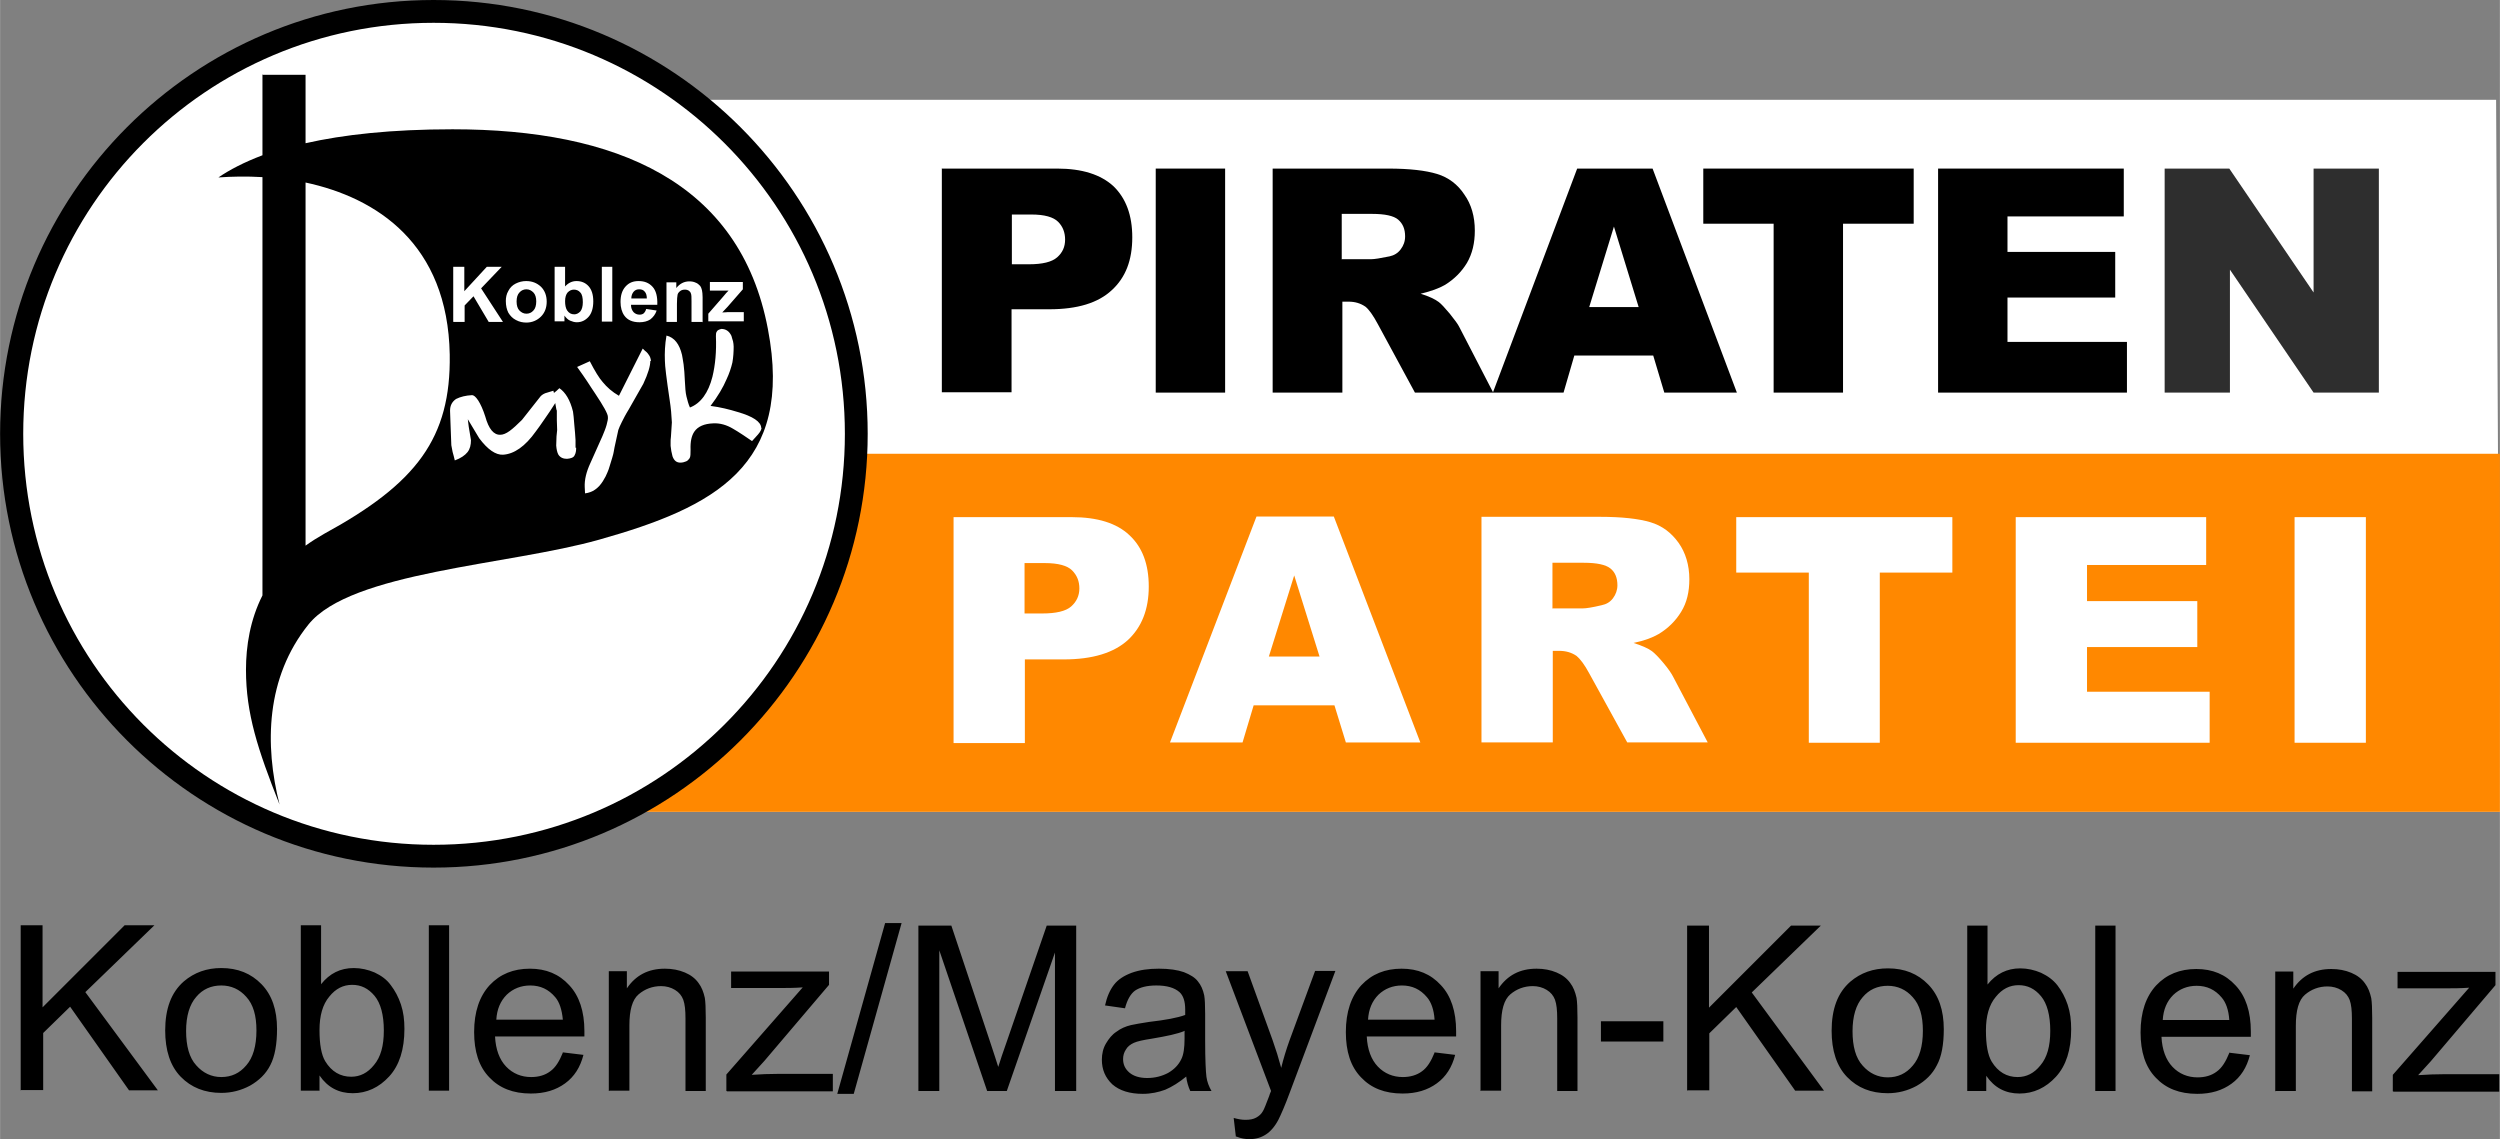
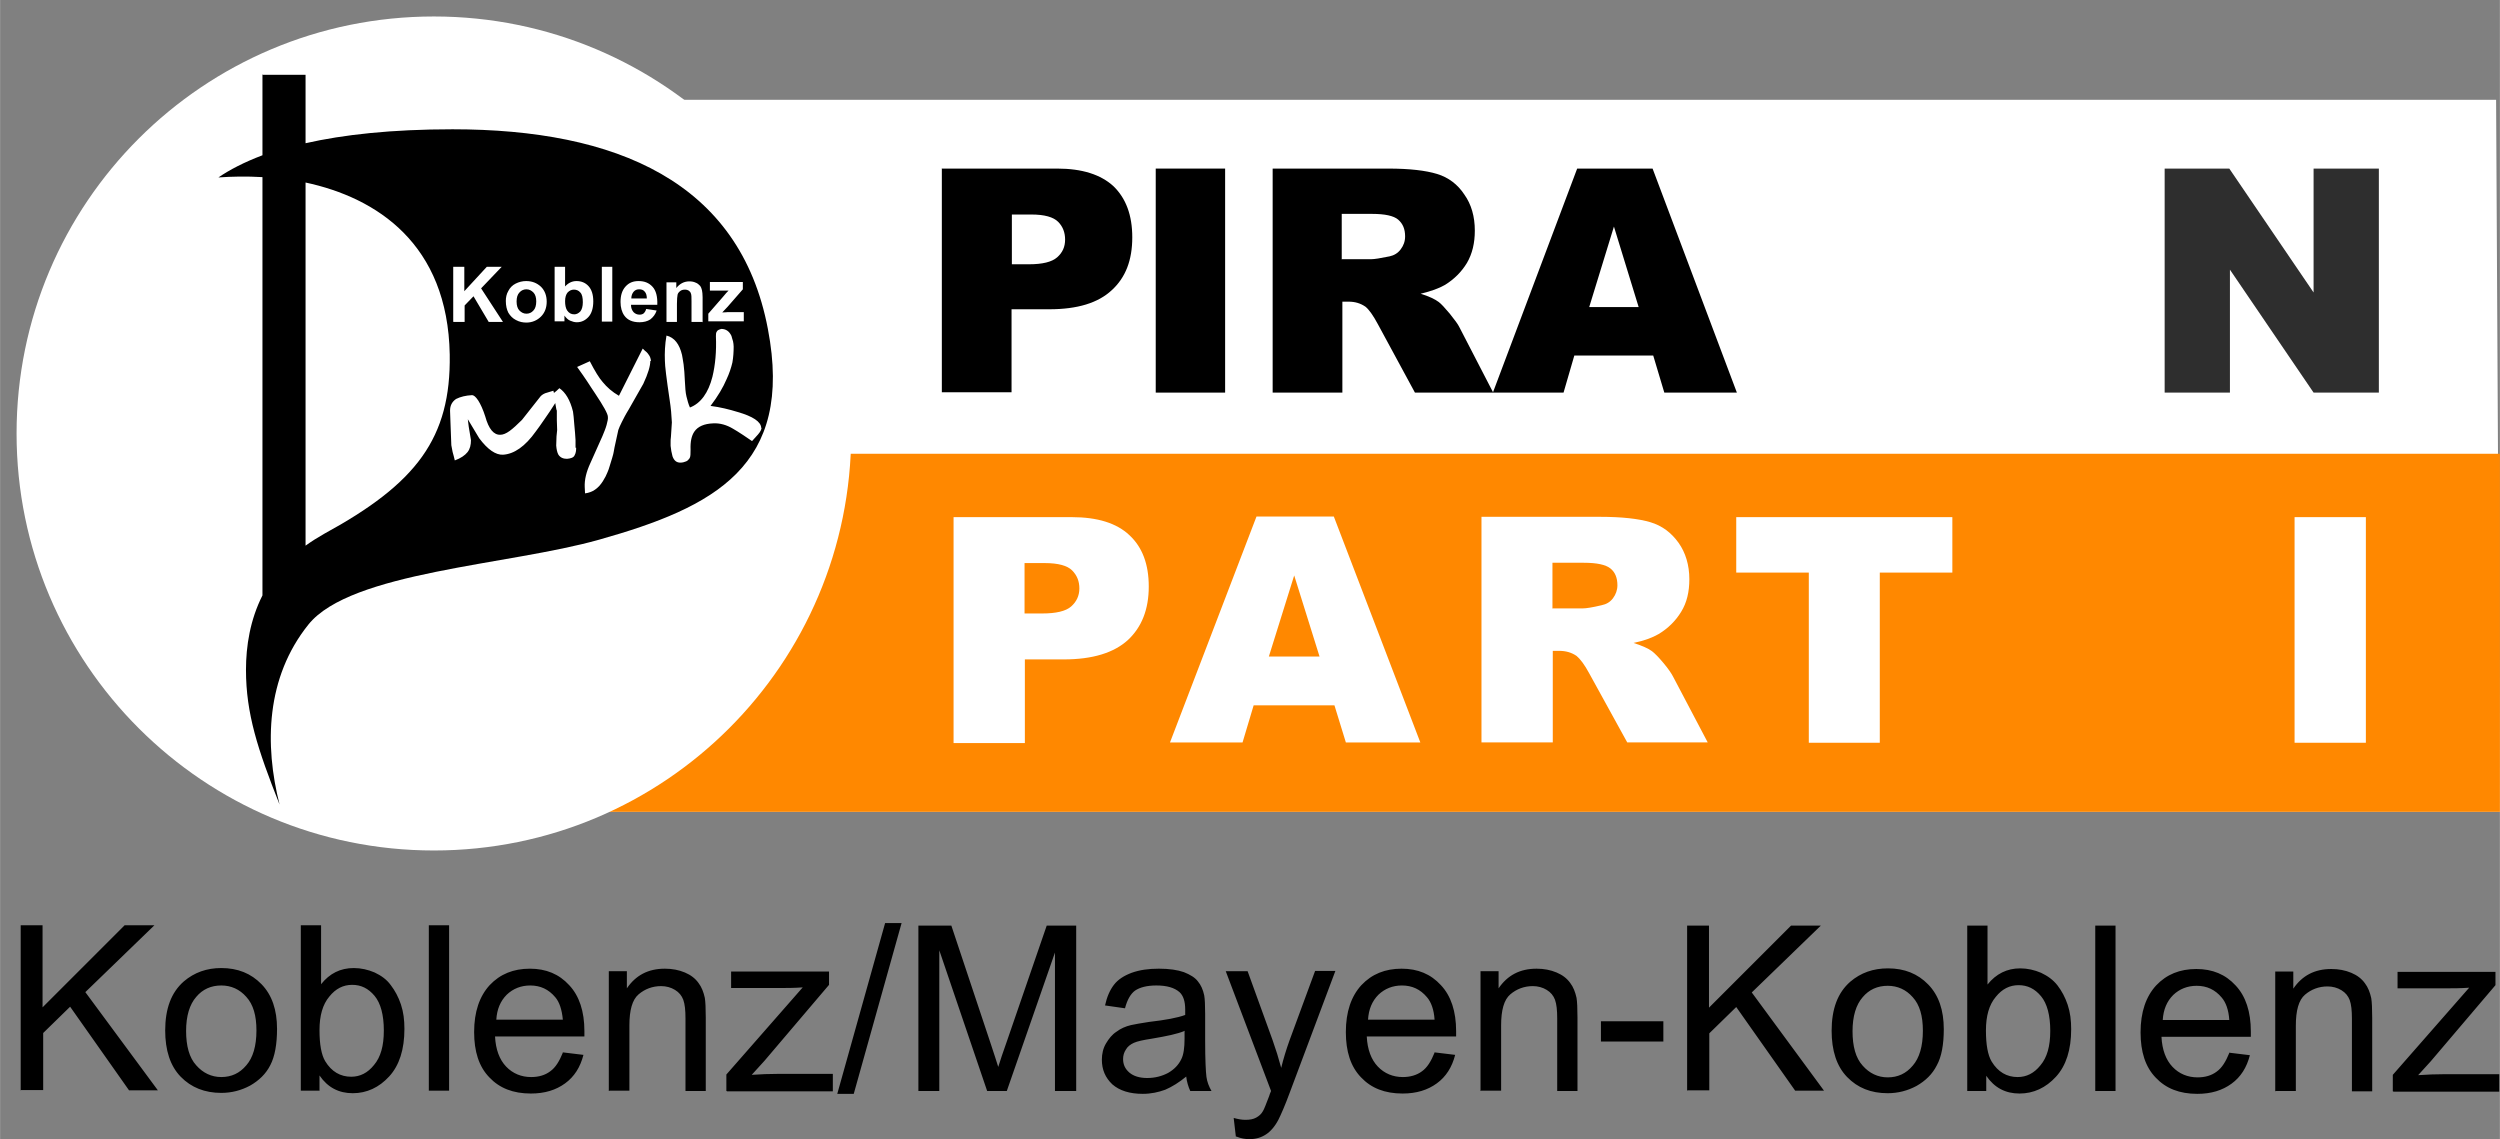
<svg xmlns="http://www.w3.org/2000/svg" xml:space="preserve" width="82.459mm" height="37.584mm" shape-rendering="geometricPrecision" text-rendering="geometricPrecision" image-rendering="optimizeQuality" fill-rule="evenodd" clip-rule="evenodd" viewBox="0 0 7889 3596">
  <rect x="0" y="0" width="7889" height="3596" fill="#808080" stroke="none" />
  <g id="Ebene_x0020_1">
    <polygon fill="white" points="1241,315 7877,315 7889,2562 1253,2562 " />
    <polygon fill="#FF8800" points="1253,2562 7889,2562 7889,1432 1253,1432 " />
    <path fill="black" d="M2973 532l363 0c79,0 138,19 178,56 39,38 59,91 59,161 0,72 -21,127 -65,167 -43,40 -108,60 -197,60l-119 0 0 262 -220 0 0 -707 0 0zm220 302l54 0c42,0 72,-7 89,-22 17,-15 25,-33 25,-56 0,-22 -7,-41 -22,-56 -15,-15 -43,-23 -84,-23l-62 0 0 158 0 0 0 0z" />
    <polygon fill="black" points="3647,1239 3866,1239 3866,532 3647,532 " />
    <path fill="black" d="M4016 1239l0 -707 364 0c68,0 119,6 155,17 36,11 65,33 86,65 22,31 33,69 33,114 0,39 -8,73 -25,102 -17,28 -40,51 -69,69 -19,11 -44,20 -77,28 26,8 45,17 57,26 8,6 19,18 35,37 15,19 26,33 31,44l106 205 -247 0 -117 -216c-15,-28 -28,-46 -39,-55 -16,-11 -33,-16 -54,-16l-19 0 0 287 -220 0 0 0 1 0zm219 -421l92 0c10,0 29,-3 58,-9 14,-3 26,-10 35,-22 9,-12 14,-25 14,-41 0,-23 -7,-40 -22,-53 -14,-12 -42,-18 -82,-18l-96 0 0 144 0 0z" />
    <path fill="black" d="M5217 1122l-249 0 -34 117 -223 0 266 -707 238 0 266 707 -229 0 -35 -117 0 0zm-46 -153l-78 -254 -78 254 156 0z" />
-     <polygon fill="black" points="5375,532 6039,532 6039,706 5816,706 5816,1239 5597,1239 5597,706 5375,706 " />
-     <polygon fill="black" points="6116,532 6702,532 6702,683 6335,683 6335,795 6675,795 6675,939 6335,939 6335,1079 6712,1079 6712,1239 6116,1239 " />
    <polygon fill="#2E2E2E" points="6831,532 7035,532 7301,923 7301,532 7507,532 7507,1239 7301,1239 7037,851 7037,1239 6831,1239 " />
    <path fill="white" d="M3009 1632l373 0c81,0 142,19 182,57 41,38 61,92 61,162 0,72 -22,128 -66,169 -44,40 -111,61 -202,61l-123 0 0 264 -225 0 0 -713 0 0 0 0zm225 304l55 0c43,0 74,-7 91,-22 17,-15 26,-34 26,-57 0,-22 -7,-41 -23,-57 -15,-15 -44,-23 -86,-23l-64 0 0 159 0 0z" />
    <path fill="white" d="M4211 2226l-255 0 -35 117 -229 0 273 -713 244 0 273 713 -235 0 -36 -117 1 0zm-47 -154l-80 -256 -80 256 160 0z" />
    <path fill="white" d="M4675 2344l0 -713 374 0c69,0 122,6 159,17 37,11 66,33 89,65 22,31 34,70 34,115 0,40 -8,74 -26,103 -17,28 -41,52 -71,70 -19,11 -45,21 -79,28 27,9 46,17 58,26 8,6 20,18 36,37 16,19 26,34 31,44l109 207 -254 0 -120 -218c-15,-28 -29,-46 -40,-55 -16,-11 -34,-16 -55,-16l-20 0 0 289 -225 0 0 0 0 0zm225 -424l95 0c10,0 30,-3 59,-10 15,-3 27,-10 36,-22 9,-12 14,-26 14,-41 0,-23 -7,-41 -22,-53 -15,-12 -43,-18 -84,-18l-99 0 0 145 0 0 0 0z" />
    <polygon fill="white" points="5479,1632 6161,1632 6161,1807 5932,1807 5932,2344 5708,2344 5708,1807 5479,1807 " />
-     <polygon fill="white" points="6361,1632 6962,1632 6962,1783 6586,1783 6586,1897 6934,1897 6934,2042 6586,2042 6586,2183 6973,2183 6973,2344 6361,2344 " />
    <polygon fill="white" points="7241,2344 7466,2344 7466,1632 7241,1632 " />
    <path fill="black" fill-rule="nonzero" d="M65 3442l0 -522 69 0 0 259 259 -259 94 0 -218 211 229 310 -91 0 -186 -264 -85 83 0 180 -69 0 -1 0zm456 -189c0,-70 19,-121 59,-156 33,-28 72,-42 118,-42 52,0 94,17 127,51 33,34 49,81 49,141 0,48 -7,87 -21,114 -14,28 -36,49 -64,65 -28,15 -58,23 -91,23 -52,0 -95,-17 -128,-51 -33,-34 -49,-83 -49,-147l0 2zm66 0c0,48 10,85 32,109 21,24 48,37 79,37 32,0 58,-12 79,-37 21,-24 32,-61 32,-110 0,-47 -10,-82 -32,-106 -21,-24 -48,-36 -79,-36 -32,0 -59,12 -79,36 -21,24 -32,60 -32,108zm422 189l-60 0 0 -522 64 0 0 186c27,-34 61,-51 103,-51 23,0 45,5 66,14 21,10 38,22 51,40 13,17 24,37 32,61 8,24 11,49 11,77 0,65 -16,115 -48,150 -32,35 -71,53 -115,53 -44,0 -79,-18 -105,-56l0 48 1 -1zm-1 -191c0,45 6,78 18,98 20,33 48,49 82,49 28,0 52,-12 72,-37 21,-25 31,-60 31,-109 0,-49 -10,-86 -29,-109 -20,-24 -43,-35 -71,-35 -28,0 -52,12 -72,37 -21,25 -31,60 -31,106l0 -1zm345 191l0 -522 64 0 0 522 -64 0zm422 -121l66 8c-10,39 -29,69 -58,90 -29,21 -64,32 -108,32 -56,0 -99,-17 -131,-51 -33,-34 -48,-82 -48,-143 0,-64 17,-113 49,-148 33,-35 75,-52 127,-52 51,0 92,17 124,52 32,34 48,83 48,145 0,4 0,10 0,17l-282 0c2,41 14,73 35,95 21,22 48,33 79,33 24,0 44,-6 60,-18 17,-12 29,-32 40,-59l-1 -2zm-210 -103l211 0c-3,-32 -11,-56 -24,-71 -21,-25 -47,-37 -79,-37 -29,0 -54,10 -74,29 -20,20 -31,46 -33,79l-1 1zm356 225l0 -378 57 0 0 54c28,-41 67,-62 120,-62 23,0 44,4 63,12 19,8 33,19 43,33 10,13 16,29 20,47 2,12 3,33 3,62l0 232 -64 0 0 -229c0,-26 -2,-45 -7,-59 -5,-13 -13,-23 -26,-31 -13,-8 -28,-12 -44,-12 -27,0 -51,9 -71,26 -20,17 -29,50 -29,98l0 206 -64 0 1 1zm371 0l0 -52 241 -275c-27,2 -52,2 -72,2l-154 0 0 -52 309 0 0 42 -204 240 -40 44c29,-2 56,-3 81,-3l175 0 0 55 -334 0 -1 -1zm350 9l151 -539 52 0 -151 539 -52 0zm256 -9l0 -522 104 0 123 369c11,34 20,60 25,77 6,-19 15,-47 28,-83l125 -363 93 0 0 522 -67 0 0 -437 -152 437 -62 0 -151 -444 0 444 -67 0 1 0zm847 -47c-24,20 -47,34 -68,43 -22,8 -45,13 -71,13 -41,0 -73,-10 -96,-30 -22,-21 -33,-46 -33,-78 0,-18 4,-36 13,-51 9,-15 19,-28 33,-37 13,-10 29,-17 46,-21 13,-3 32,-6 57,-10 52,-6 90,-13 114,-22 0,-9 0,-14 0,-17 0,-26 -6,-44 -18,-55 -16,-14 -40,-21 -73,-21 -30,0 -52,6 -67,16 -14,10 -25,29 -32,56l-63 -9c6,-27 15,-48 28,-65 13,-17 32,-29 56,-38 25,-9 53,-13 86,-13 33,0 59,4 79,11 20,8 35,17 44,29 10,12 16,26 20,44 2,11 3,31 3,59l0 85c0,60 2,97 4,113 2,16 8,31 16,45l-67 0c-6,-13 -11,-29 -13,-47l1 0zm-6 -143c-23,10 -58,17 -105,25 -26,4 -45,8 -56,13 -11,5 -20,12 -25,21 -6,9 -9,19 -9,30 0,17 6,31 20,43 13,11 32,17 56,17 25,0 47,-6 66,-16 19,-11 33,-25 42,-44 7,-14 10,-36 10,-64l0 -24 0 1zm161 335l-7 -60c14,4 26,6 37,6 14,0 25,-2 34,-7 9,-5 16,-11 21,-20 4,-6 10,-22 20,-48 1,-4 3,-9 6,-16l-143 -378 69 0 79 218c10,28 19,57 27,87 7,-29 16,-58 26,-86l81 -220 64 0 -144 384c-15,41 -28,70 -36,86 -11,21 -25,37 -39,46 -15,10 -33,15 -52,15 -13,0 -26,-2 -41,-8l-2 0zm626 -267l66 8c-10,39 -29,69 -58,90 -29,21 -64,32 -108,32 -56,0 -99,-17 -131,-51 -33,-34 -48,-82 -48,-143 0,-64 17,-113 49,-148 33,-35 75,-52 127,-52 51,0 92,17 124,52 32,34 48,83 48,145 0,4 0,10 0,17l-282 0c2,41 14,73 35,95 21,22 48,33 79,33 23,0 44,-6 60,-18 17,-12 29,-32 40,-59l-1 -2zm-210 -103l211 0c-2,-32 -11,-56 -24,-71 -21,-25 -47,-37 -79,-37 -29,0 -54,10 -74,29 -20,20 -31,46 -33,79l-1 1zm356 225l0 -378 57 0 0 54c28,-41 67,-62 120,-62 23,0 44,4 63,12 19,8 33,19 43,33 10,13 16,29 20,47 2,12 3,33 3,62l0 232 -64 0 0 -229c0,-26 -2,-45 -7,-59 -5,-13 -13,-23 -26,-31 -13,-8 -28,-12 -44,-12 -27,0 -51,9 -71,26 -20,17 -29,50 -29,98l0 206 -64 0 1 1zm380 -156l0 -64 197 0 0 64 -197 0zm272 156l0 -522 69 0 0 259 259 -259 94 0 -218 211 228 310 -91 0 -186 -264 -85 83 0 180 -69 0 0 0zm456 -189c0,-70 19,-121 59,-156 33,-28 72,-42 119,-42 52,0 94,17 127,51 33,34 49,81 49,141 0,48 -7,87 -22,114 -14,28 -36,49 -64,65 -28,15 -58,23 -91,23 -53,0 -95,-17 -128,-51 -33,-34 -49,-83 -49,-147l0 2zm66 0c0,48 10,85 32,109 21,24 48,37 79,37 32,0 58,-12 79,-37 21,-24 32,-61 32,-110 0,-47 -10,-82 -32,-106 -21,-24 -48,-36 -79,-36 -32,0 -59,12 -79,36 -21,24 -32,60 -32,108zm422 189l-60 0 0 -522 64 0 0 186c27,-34 62,-51 103,-51 23,0 45,5 66,14 21,10 38,22 52,40 13,17 24,37 32,61 8,24 11,49 11,77 0,65 -16,115 -48,150 -32,35 -71,53 -115,53 -44,0 -79,-18 -105,-56l0 48 0 -1zm-1 -191c0,45 6,78 18,98 20,33 48,49 82,49 28,0 52,-12 72,-37 21,-25 31,-60 31,-109 0,-49 -10,-86 -29,-109 -20,-24 -43,-35 -71,-35 -28,0 -52,12 -72,37 -21,25 -31,60 -31,106l0 -1zm345 191l0 -522 64 0 0 522 -64 0zm422 -121l66 8c-10,39 -29,69 -58,90 -29,21 -64,32 -108,32 -56,0 -99,-17 -131,-51 -33,-34 -48,-82 -48,-143 0,-64 17,-113 49,-148 33,-35 75,-52 127,-52 51,0 92,17 124,52 32,34 48,83 48,145 0,4 0,10 0,17l-282 0c2,41 14,73 35,95 21,22 48,33 79,33 24,0 44,-6 60,-18 17,-12 29,-32 40,-59l-1 -2zm-210 -103l211 0c-2,-32 -11,-56 -24,-71 -21,-25 -47,-37 -79,-37 -29,0 -54,10 -74,29 -20,20 -31,46 -33,79l-1 1zm356 225l0 -378 57 0 0 54c28,-41 67,-62 120,-62 23,0 44,4 63,12 19,8 33,19 43,33 10,13 16,29 20,47 2,12 3,33 3,62l0 232 -64 0 0 -229c0,-26 -2,-45 -7,-59 -5,-13 -13,-23 -26,-31 -13,-8 -28,-12 -44,-12 -27,0 -51,9 -71,26 -20,17 -29,50 -29,98l0 206 -64 0 0 1zm371 0l0 -52 241 -275c-27,2 -52,2 -72,2l-154 0 0 -52 309 0 0 42 -204 240 -40 44c29,-2 56,-3 81,-3l175 0 0 55 -334 0 -1 -1z" />
    <path fill="white" d="M52 1368c0,-727 589,-1316 1317,-1316 727,0 1317,589 1317,1316 0,727 -589,1316 -1317,1316 -727,0 -1317,-589 -1317,-1316z" />
    <path fill="black" d="M964 577l0 1145c18,-13 37,-25 58,-37 292,-159 401,-302 397,-566 -6,-350 -231,-495 -455,-543l0 0zm-134 -341l134 0 0 216c119,-27 271,-44 464,-44 516,0 907,165 995,630 83,433 -170,563 -532,665 -286,81 -784,101 -918,268 -134,167 -139,379 -91,568 -69,-174 -106,-287 -106,-425 0,-75 13,-158 52,-235l0 -1320c-50,-3 -97,-2 -139,1 35,-24 81,-48 139,-70l0 -255 0 0 0 0z" />
-     <path fill="black" d="M1368 72c717,0 1298,580 1298,1297 0,717 -580,1297 -1298,1297 -717,0 -1295,-580 -1295,-1297 0,-717 578,-1297 1295,-1297zm0 -72c-756,0 -1368,614 -1368,1369 0,755 612,1369 1368,1369 756,0 1370,-614 1370,-1369 0,-755 -614,-1369 -1370,-1369z" />
    <path fill="white" fill-rule="nonzero" d="M1818 1413c0,9 -1,17 -5,24 -3,7 -12,10 -24,11 -12,0 -21,-4 -27,-13 -4,-7 -6,-17 -7,-29l1 -29 2 -20 -1 -31 0 -16c0,-4 0,-9 0,-14 -1,-3 -2,-5 -2,-7l-3 -17c-11,18 -23,35 -34,51 -11,16 -20,29 -27,38 -34,48 -69,72 -104,74 -23,1 -48,-16 -75,-52l-36 -60 3 24 7 42c0,15 -3,28 -11,38 -8,10 -21,19 -40,26 -2,-8 -4,-17 -7,-27 -2,-9 -3,-17 -4,-21l-2 -53 -1 -27 -1 -29c0,-16 6,-28 19,-37 14,-7 31,-11 50,-12 6,0 12,5 20,17 7,11 15,28 22,50 11,40 27,59 48,58 8,0 18,-4 29,-12 11,-8 24,-20 39,-35l56 -71c4,-6 10,-10 17,-13l26 -8 3 11 -26 9c-2,0 -4,1 -5,1 -1,0 -2,1 -4,1 3,-2 5,-4 8,-5 0,0 0,0 1,0 1,0 5,-1 12,-3 7,-2 17,-9 30,-22 19,13 34,37 43,74 1,8 3,22 4,40 2,18 3,35 4,50l0 14 0 10 0 0zm234 -274c0,16 -7,40 -22,72l-46 81c-10,16 -17,30 -22,40 -5,10 -9,19 -11,25l-12 55c-2,10 -3,18 -4,21 -1,3 -4,16 -11,37 -2,8 -5,15 -7,20 -3,8 -8,18 -15,29 -14,22 -32,35 -56,38l-1 -20c-1,-23 5,-48 18,-76l38 -85c5,-12 10,-24 13,-35 3,-11 5,-20 4,-26 0,-9 -14,-34 -40,-73 -9,-13 -17,-26 -25,-38 -8,-12 -19,-28 -32,-46l40 -18c16,31 30,54 41,66 13,16 30,31 51,43l75 -149c5,5 9,9 12,11 2,2 5,5 8,10 3,4 5,10 6,17l0 1zm351 211c0,4 -3,12 -11,21l-19 21c-9,-6 -19,-13 -28,-19 -13,-9 -24,-15 -32,-20 -20,-12 -41,-18 -62,-17 -29,1 -49,10 -60,26 -9,13 -13,32 -12,57 0,13 0,22 -3,27 -3,4 -6,8 -11,10 -5,2 -11,4 -18,4 -12,0 -20,-6 -25,-20 -3,-11 -5,-22 -6,-33 0,-4 0,-9 0,-13 0,-4 0,-9 1,-15l3 -46c-1,-22 -3,-45 -7,-71 -10,-67 -15,-108 -15,-123 -1,-25 0,-52 5,-80 25,6 41,27 49,61 1,6 3,16 5,30 2,14 3,32 4,52 1,20 2,37 5,49 3,12 6,24 11,35 34,-13 58,-46 71,-97 9,-37 13,-80 11,-128 0,-6 0,-11 3,-15 2,-4 7,-6 14,-8 14,0 25,7 32,22 2,6 3,12 5,17 1,5 2,11 2,17 0,16 -1,33 -4,50 -4,17 -10,35 -18,52 -11,26 -28,55 -51,85 31,4 59,11 85,19 49,14 74,31 75,50l0 1z" />
    <path fill="white" fill-rule="nonzero" d="M1430 1015l0 -173 35 0 0 77 71 -77 47 0 -65 68 69 106 -45 0 -48 -81 -28 29 0 52 -35 0 0 0zm166 -65c0,-11 2,-22 8,-32 5,-10 13,-18 23,-23 10,-5 21,-8 33,-8 19,0 34,6 47,18 12,12 18,28 18,47 0,19 -6,35 -18,47 -12,12 -28,19 -46,19 -11,0 -22,-2 -33,-8 -10,-5 -18,-13 -24,-23 -5,-10 -8,-22 -8,-37l0 0zm34 2c0,12 3,22 9,28 6,6 13,10 22,10 8,0 16,-3 22,-10 6,-6 9,-16 9,-29 0,-12 -3,-22 -9,-28 -6,-6 -13,-10 -22,-10 -8,0 -16,3 -22,10 -6,6 -9,16 -9,28l0 0zm120 63l0 -173 33 0 0 62c10,-11 22,-17 36,-17 15,0 28,5 38,16 10,11 15,27 15,48 0,21 -5,38 -15,49 -10,11 -22,17 -37,17 -7,0 -14,-2 -21,-5 -7,-3 -13,-9 -18,-16l0 18 -31 0 0 1zm33 -65c0,13 2,22 6,29 6,9 13,13 23,13 7,0 13,-3 19,-9 5,-6 8,-16 8,-29 0,-14 -2,-25 -8,-31 -5,-6 -12,-9 -20,-9 -8,0 -14,3 -20,9 -5,6 -8,15 -8,28l0 -1zm116 65l0 -173 33 0 0 173 -33 0zm140 -40l33 5c-4,12 -11,21 -20,28 -9,6 -21,9 -34,9 -22,0 -38,-7 -48,-21 -8,-11 -12,-26 -12,-43 0,-21 5,-37 16,-49 11,-12 24,-17 41,-17 19,0 33,6 44,18 11,12 16,31 15,57l-83 0c0,10 3,17 8,23 5,5 11,8 19,8 5,0 9,-1 13,-4 3,-3 6,-7 8,-14l-1 0zm2 -33c0,-9 -2,-17 -7,-22 -4,-5 -10,-7 -17,-7 -7,0 -13,2 -18,8 -4,5 -7,12 -7,21l50 0zm174 74l-33 0 0 -64c0,-13 0,-22 -2,-26 -1,-4 -4,-7 -7,-9 -3,-2 -7,-3 -11,-3 -6,0 -11,1 -15,4 -4,3 -8,7 -9,12 -1,5 -2,15 -2,29l0 57 -33 0 0 -125 31 0 0 18c11,-14 25,-21 41,-21 7,0 14,1 20,4 6,2 10,6 14,10 3,4 5,9 6,14 1,5 2,12 2,22l0 78 0 1zm20 0l0 -26 47 -54c7,-9 13,-15 17,-19 -4,0 -9,0 -15,0l-44 0 0 -27 104 0 0 23 -48 55 -17 18c9,0 15,-1 17,-1l51 0 0 29 -112 0z" />
  </g>
</svg>